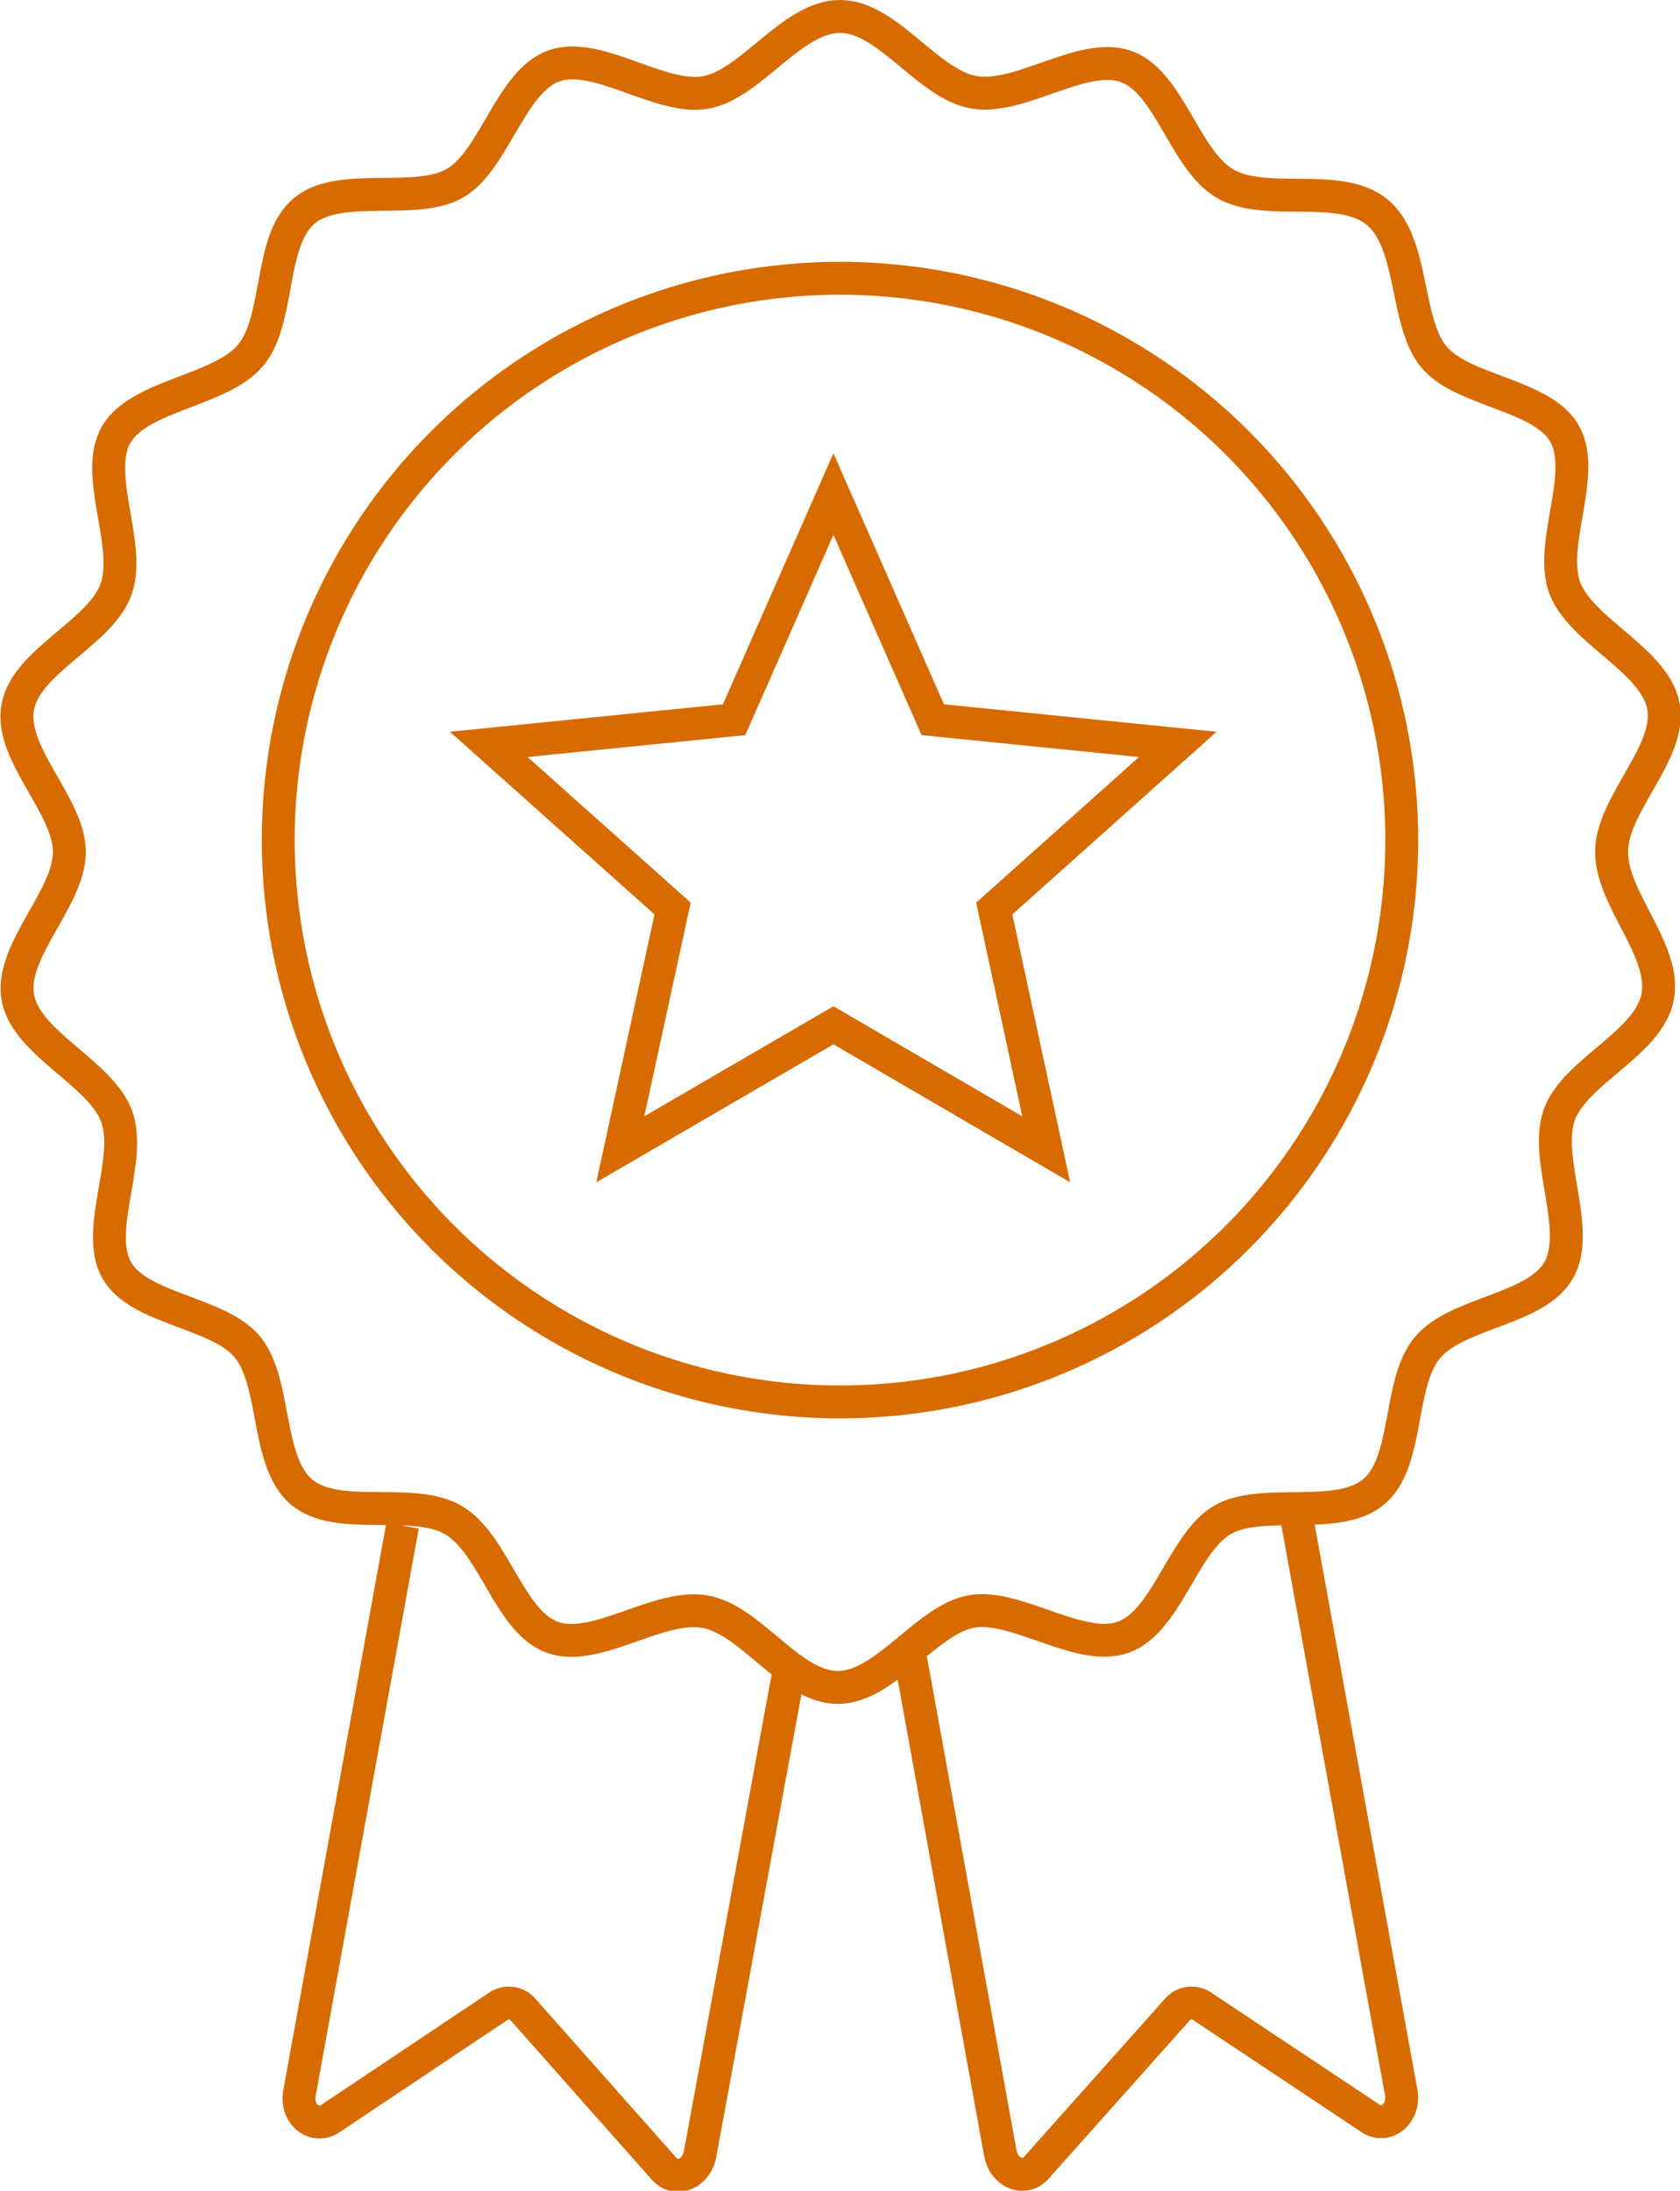
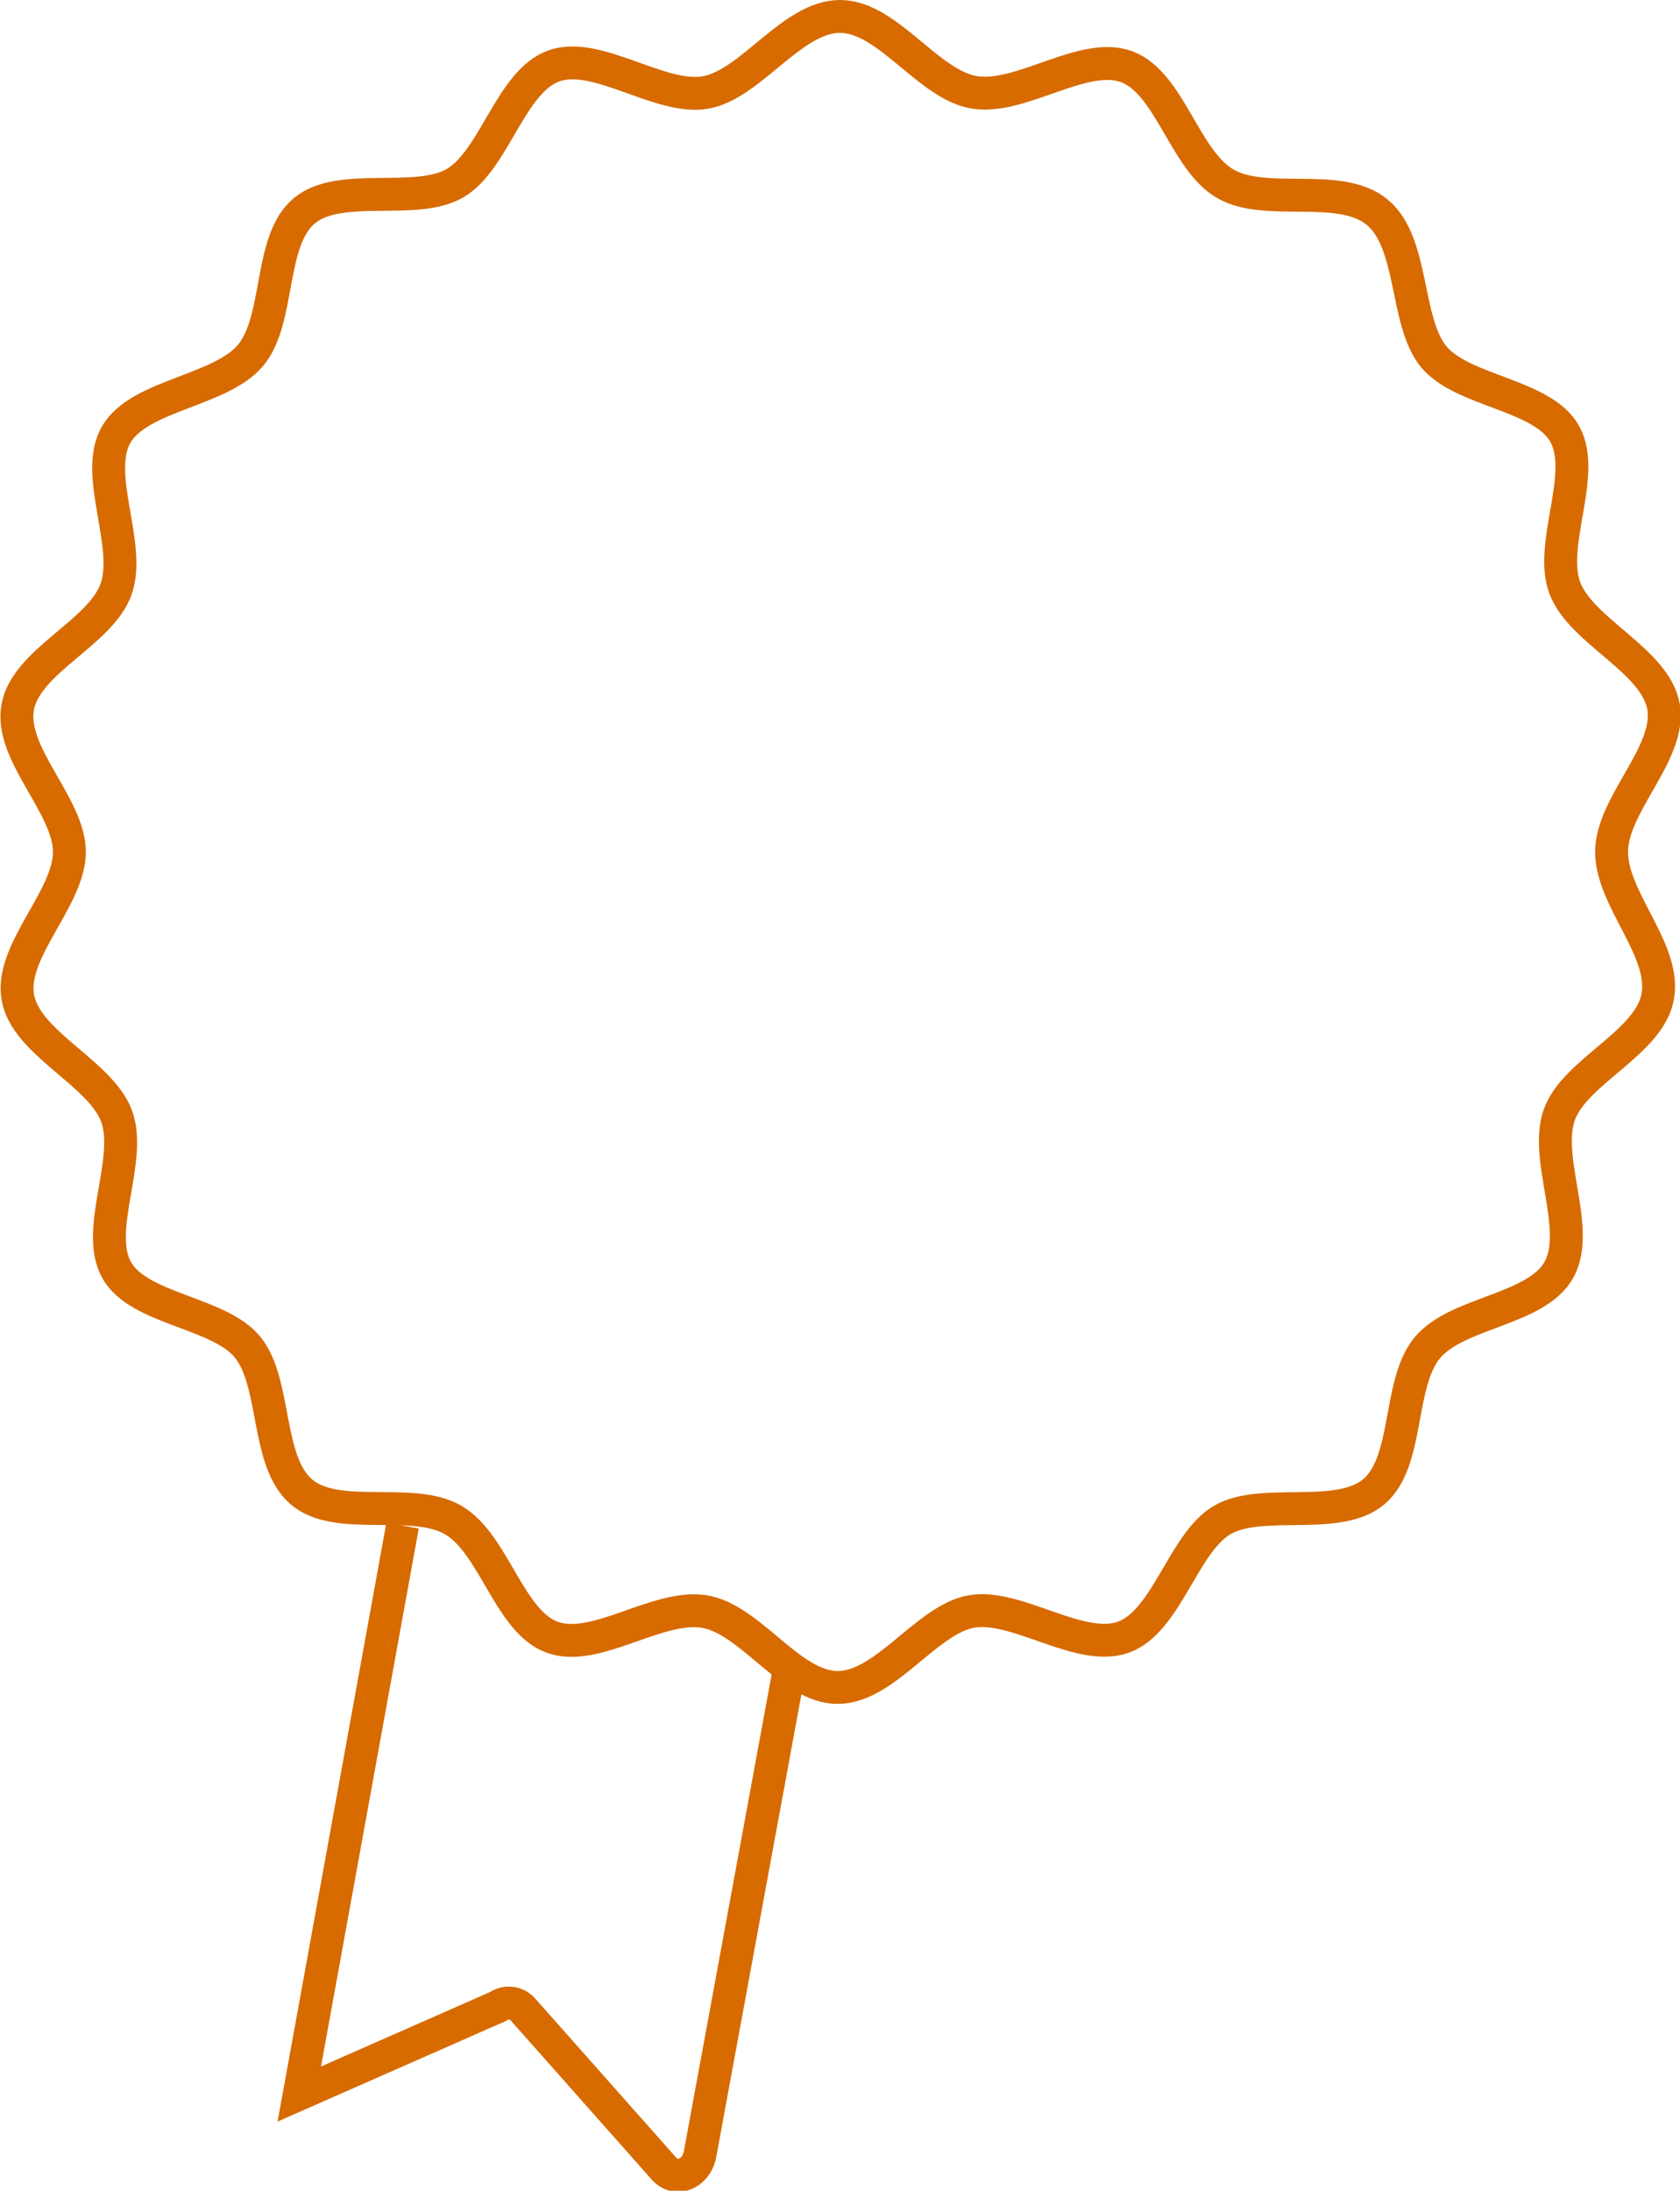
<svg xmlns="http://www.w3.org/2000/svg" viewBox="0 0 51.08 66.6">
  <defs />
  <g fill="none" stroke="#D76B00" id="Layer_2" data-name="Layer 2">
    <g id="Layer_1-2" data-name="Layer 1">
-       <path class="cls-1" d="M12.24,46.38,9.1,63.66c-.09.62.46,1.06.94.75L15.14,61a.57.57,0,0,1,.76.09l4.29,4.84c.37.42,1,.15,1.1-.47L24,50.74" />
-       <path class="cls-1" d="M39.4,46l3.21,17.65c.08.62-.47,1.06-.94.75L36.56,61a.57.57,0,0,0-.76.09L31.51,65.9c-.37.42-1,.15-1.1-.47l-2.76-15.2" />
+       <path class="cls-1" d="M12.24,46.38,9.1,63.66L15.14,61a.57.57,0,0,1,.76.09l4.29,4.84c.37.42,1,.15,1.1-.47L24,50.74" />
      <path class="cls-1" d="M49,25.9c0-1.45,1.82-3,1.58-4.41s-2.5-2.29-3-3.61.67-3.46,0-4.68-3.13-1.29-4-2.37S43,7.36,41.86,6.44s-3.36-.14-4.6-.85-1.69-3.07-3-3.56-3.2,1-4.62.78S27,.5,25.54.5s-2.7,2.06-4.08,2.31S18.17,1.54,16.85,2s-1.81,2.85-3,3.56-3.51-.06-4.6.85-.72,3.3-1.63,4.39S4.25,12,3.54,13.2s.45,3.33,0,4.68-2.73,2.19-3,3.61,1.57,3,1.57,4.41-1.81,3-1.57,4.41,2.5,2.29,3,3.61-.67,3.46,0,4.68,3.13,1.28,4,2.37.54,3.47,1.63,4.39,3.37.13,4.61.85,1.69,3.07,3,3.56,3.2-1,4.62-.78,2.62,2.31,4.07,2.31,2.7-2.07,4.07-2.31,3.3,1.26,4.62.78,1.81-2.86,3-3.56,3.52.06,4.61-.86.72-3.29,1.63-4.38,3.32-1.14,4-2.37-.45-3.34,0-4.68,2.73-2.19,3-3.61S49,27.35,49,25.9Z" />
-       <circle class="cls-1" cx="25.54" cy="25.54" r="17.08" />
-       <polygon class="cls-1" points="25.34 15.02 28.36 21.88 35.81 22.63 30.23 27.62 31.81 34.94 25.34 31.17 18.86 34.94 20.45 27.62 14.86 22.63 22.32 21.88 25.34 15.02" />
    </g>
  </g>
</svg>